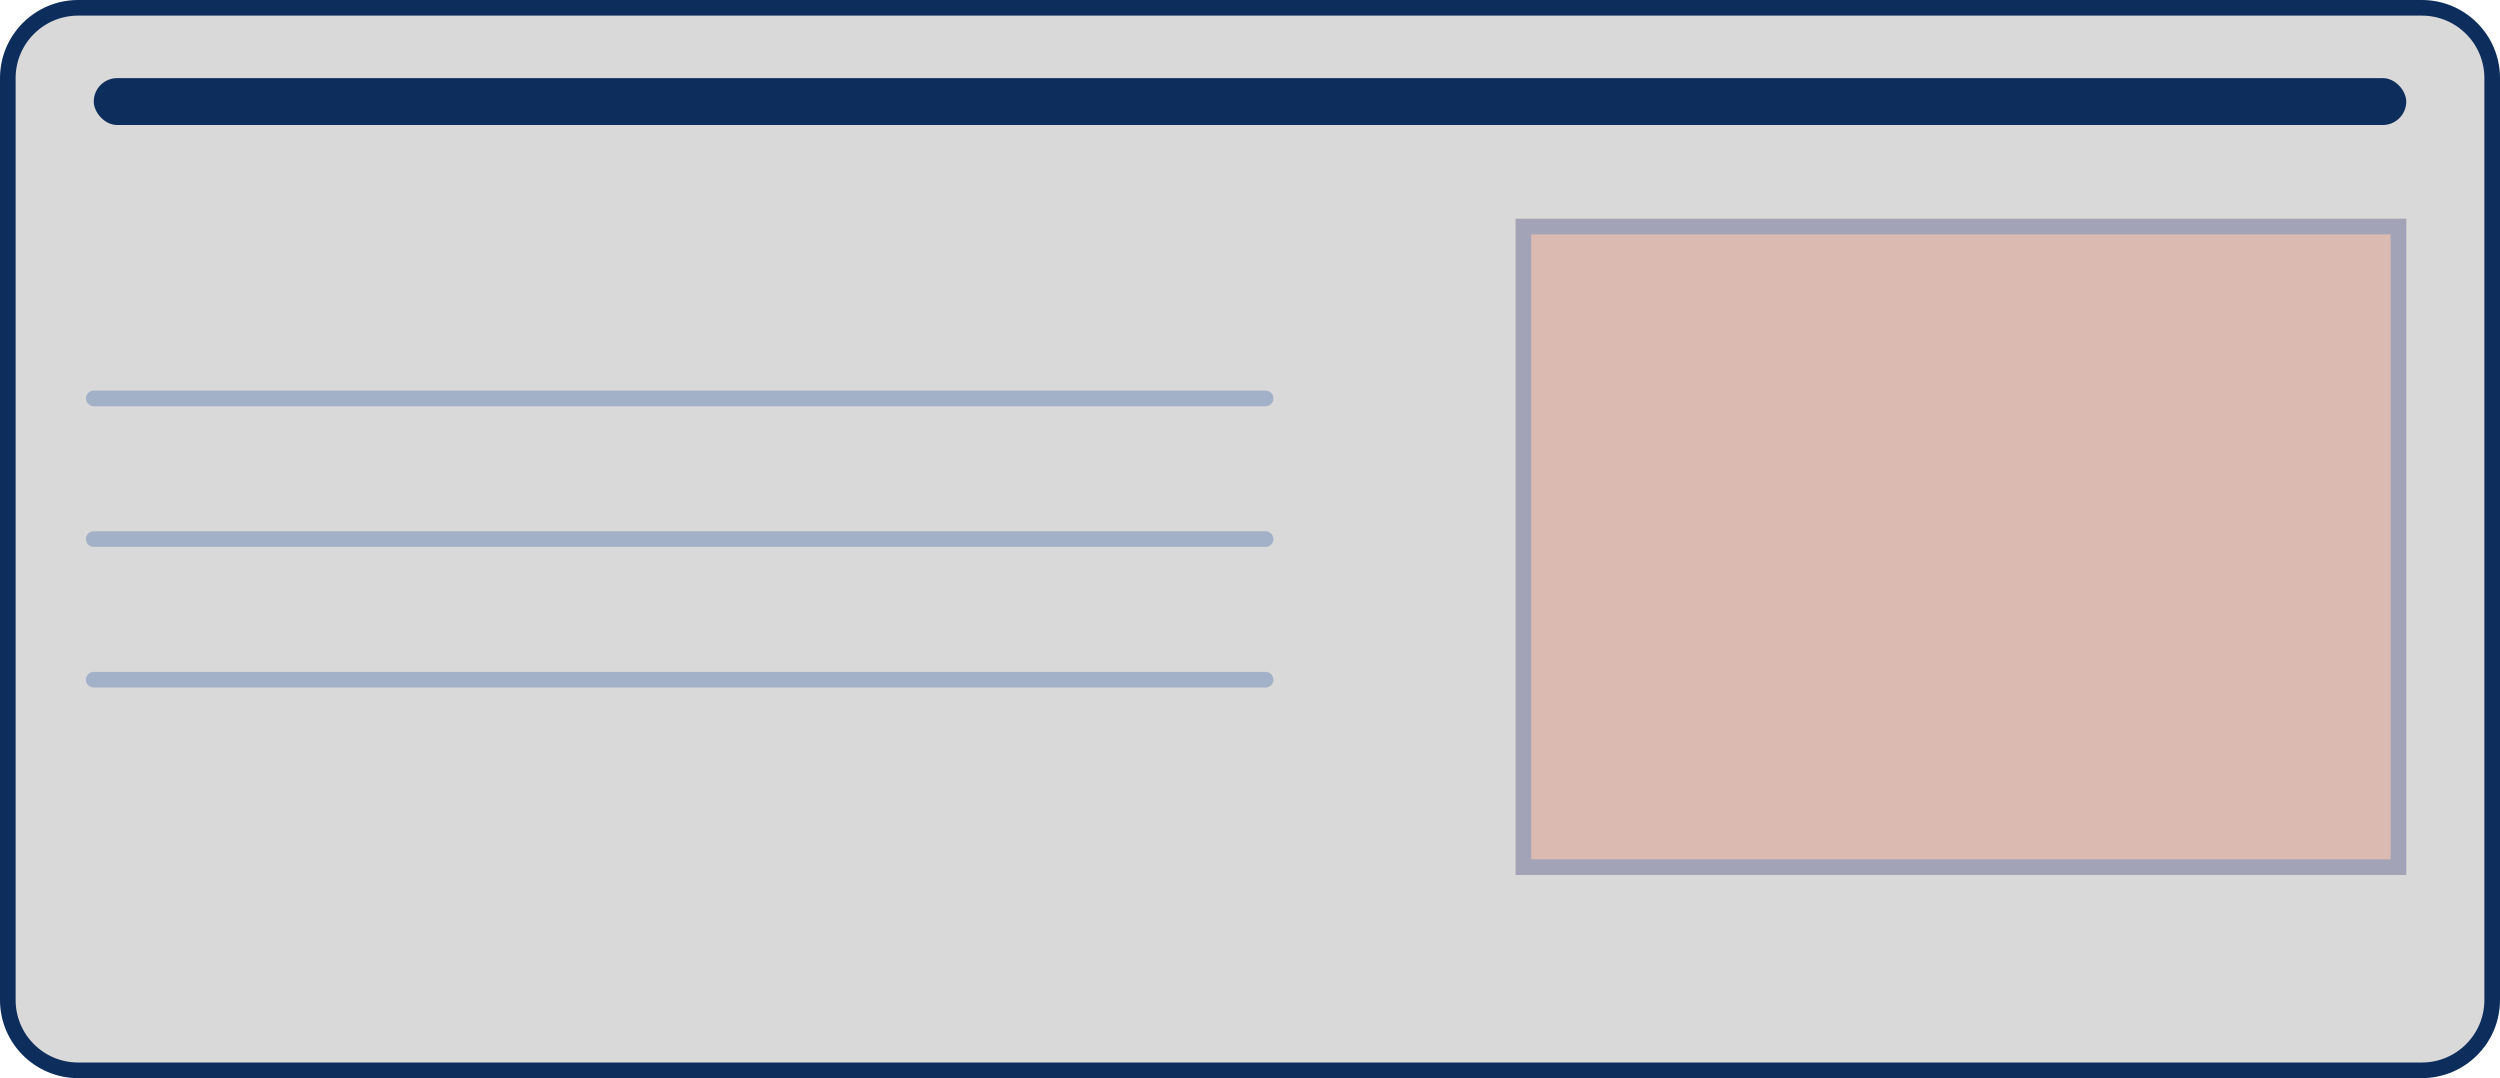
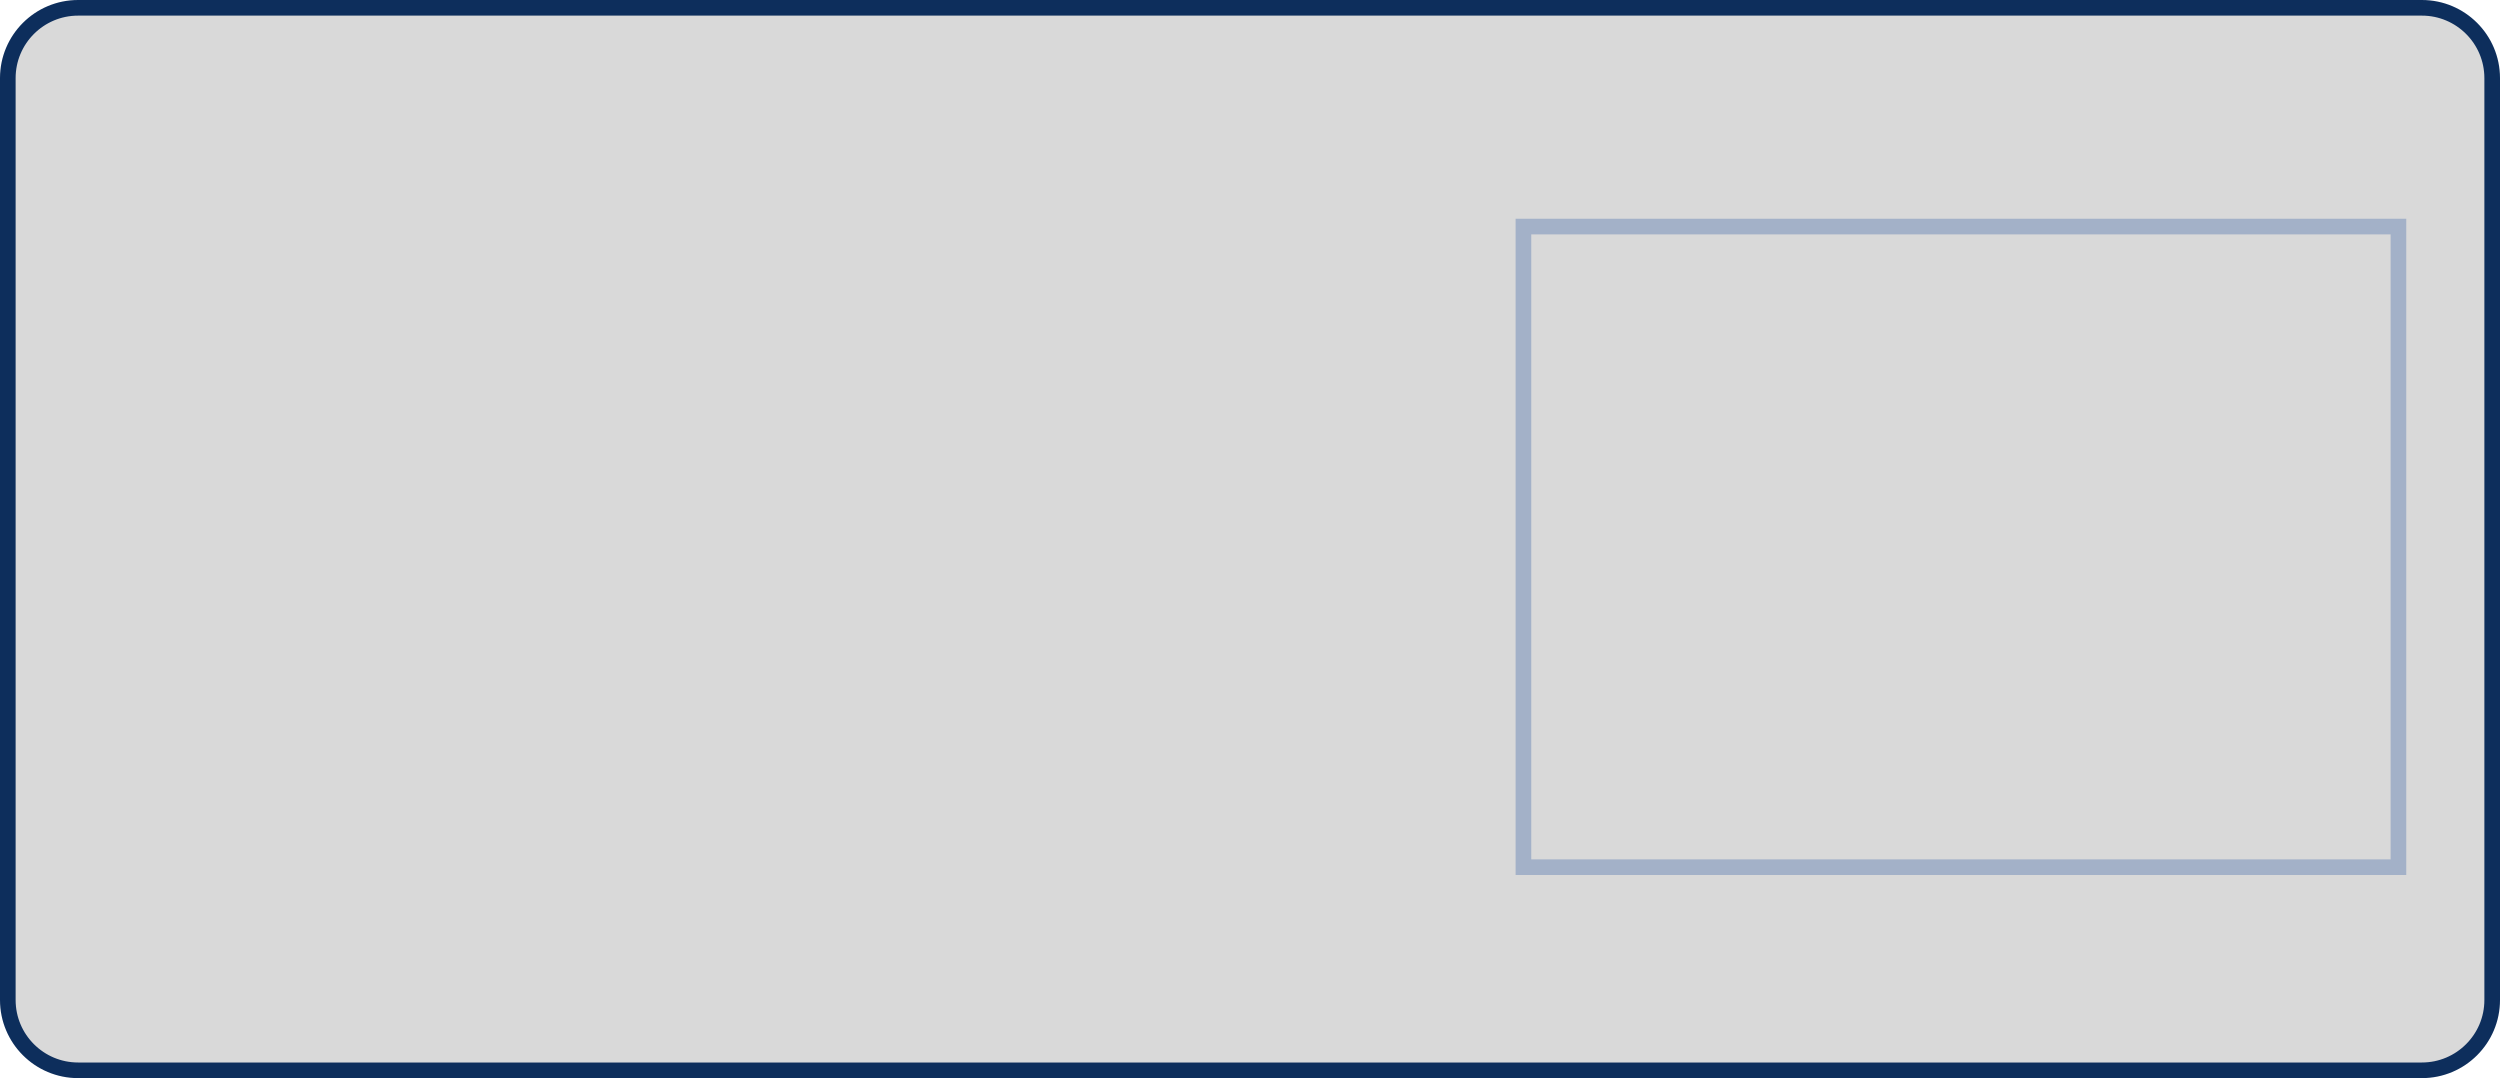
<svg xmlns="http://www.w3.org/2000/svg" width="160" height="69" viewBox="0 0 160 69" fill="none">
  <path d="M5 0.5H155C157.485 0.5 159.5 2.515 159.5 5V64C159.5 66.485 157.485 68.5 155 68.5H5C2.515 68.5 0.5 66.485 0.5 64V5C0.5 2.515 2.515 0.5 5 0.5Z" fill="#D9D9D9" stroke="#0D2E5C" />
-   <rect x="6" y="5" width="148" height="3" rx="1.5" fill="#0D2E5C" />
-   <rect x="97" y="14" width="57" height="42" fill="#E08D7A" fill-opacity="0.4" />
  <rect x="97.5" y="14.5" width="56" height="41" stroke="#7A92BA" stroke-opacity="0.57" />
-   <path d="M6 25.5H81" stroke="#7A92BA" stroke-opacity="0.57" stroke-linecap="round" />
-   <path d="M6 34.5H81" stroke="#7A92BA" stroke-opacity="0.57" stroke-linecap="round" />
-   <path d="M6 43.5H81" stroke="#7A92BA" stroke-opacity="0.57" stroke-linecap="round" />
</svg>